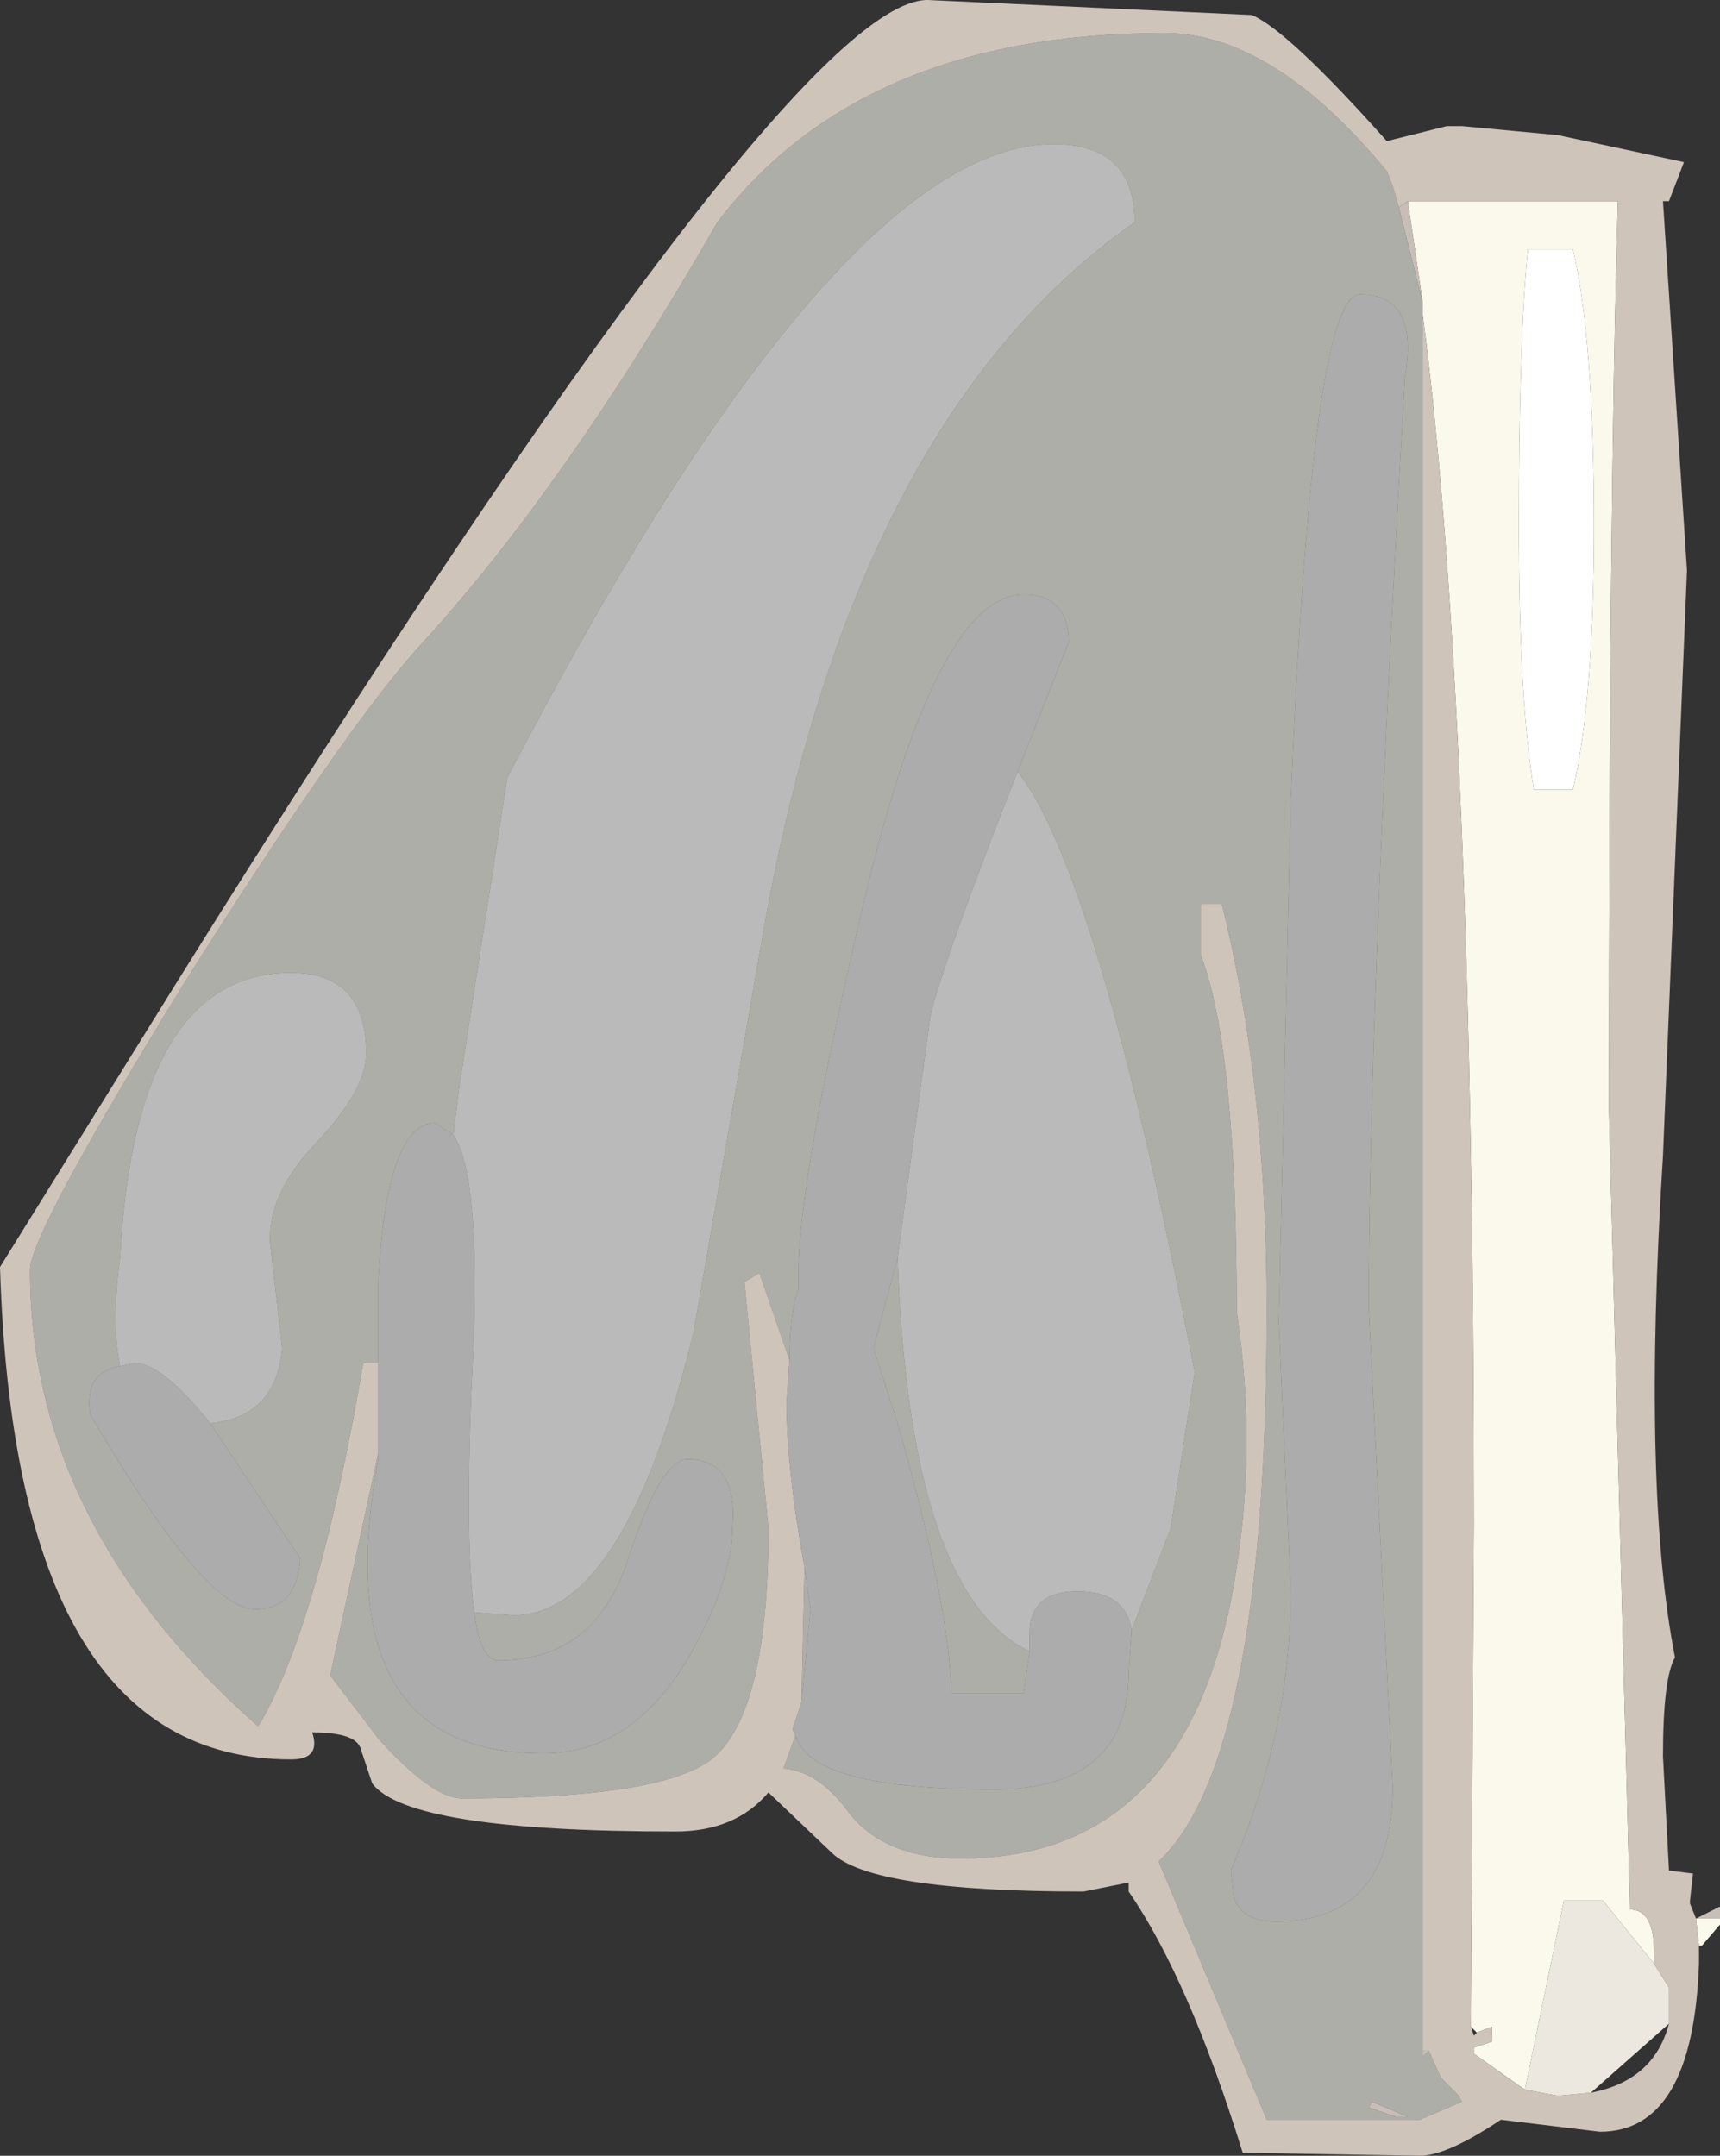
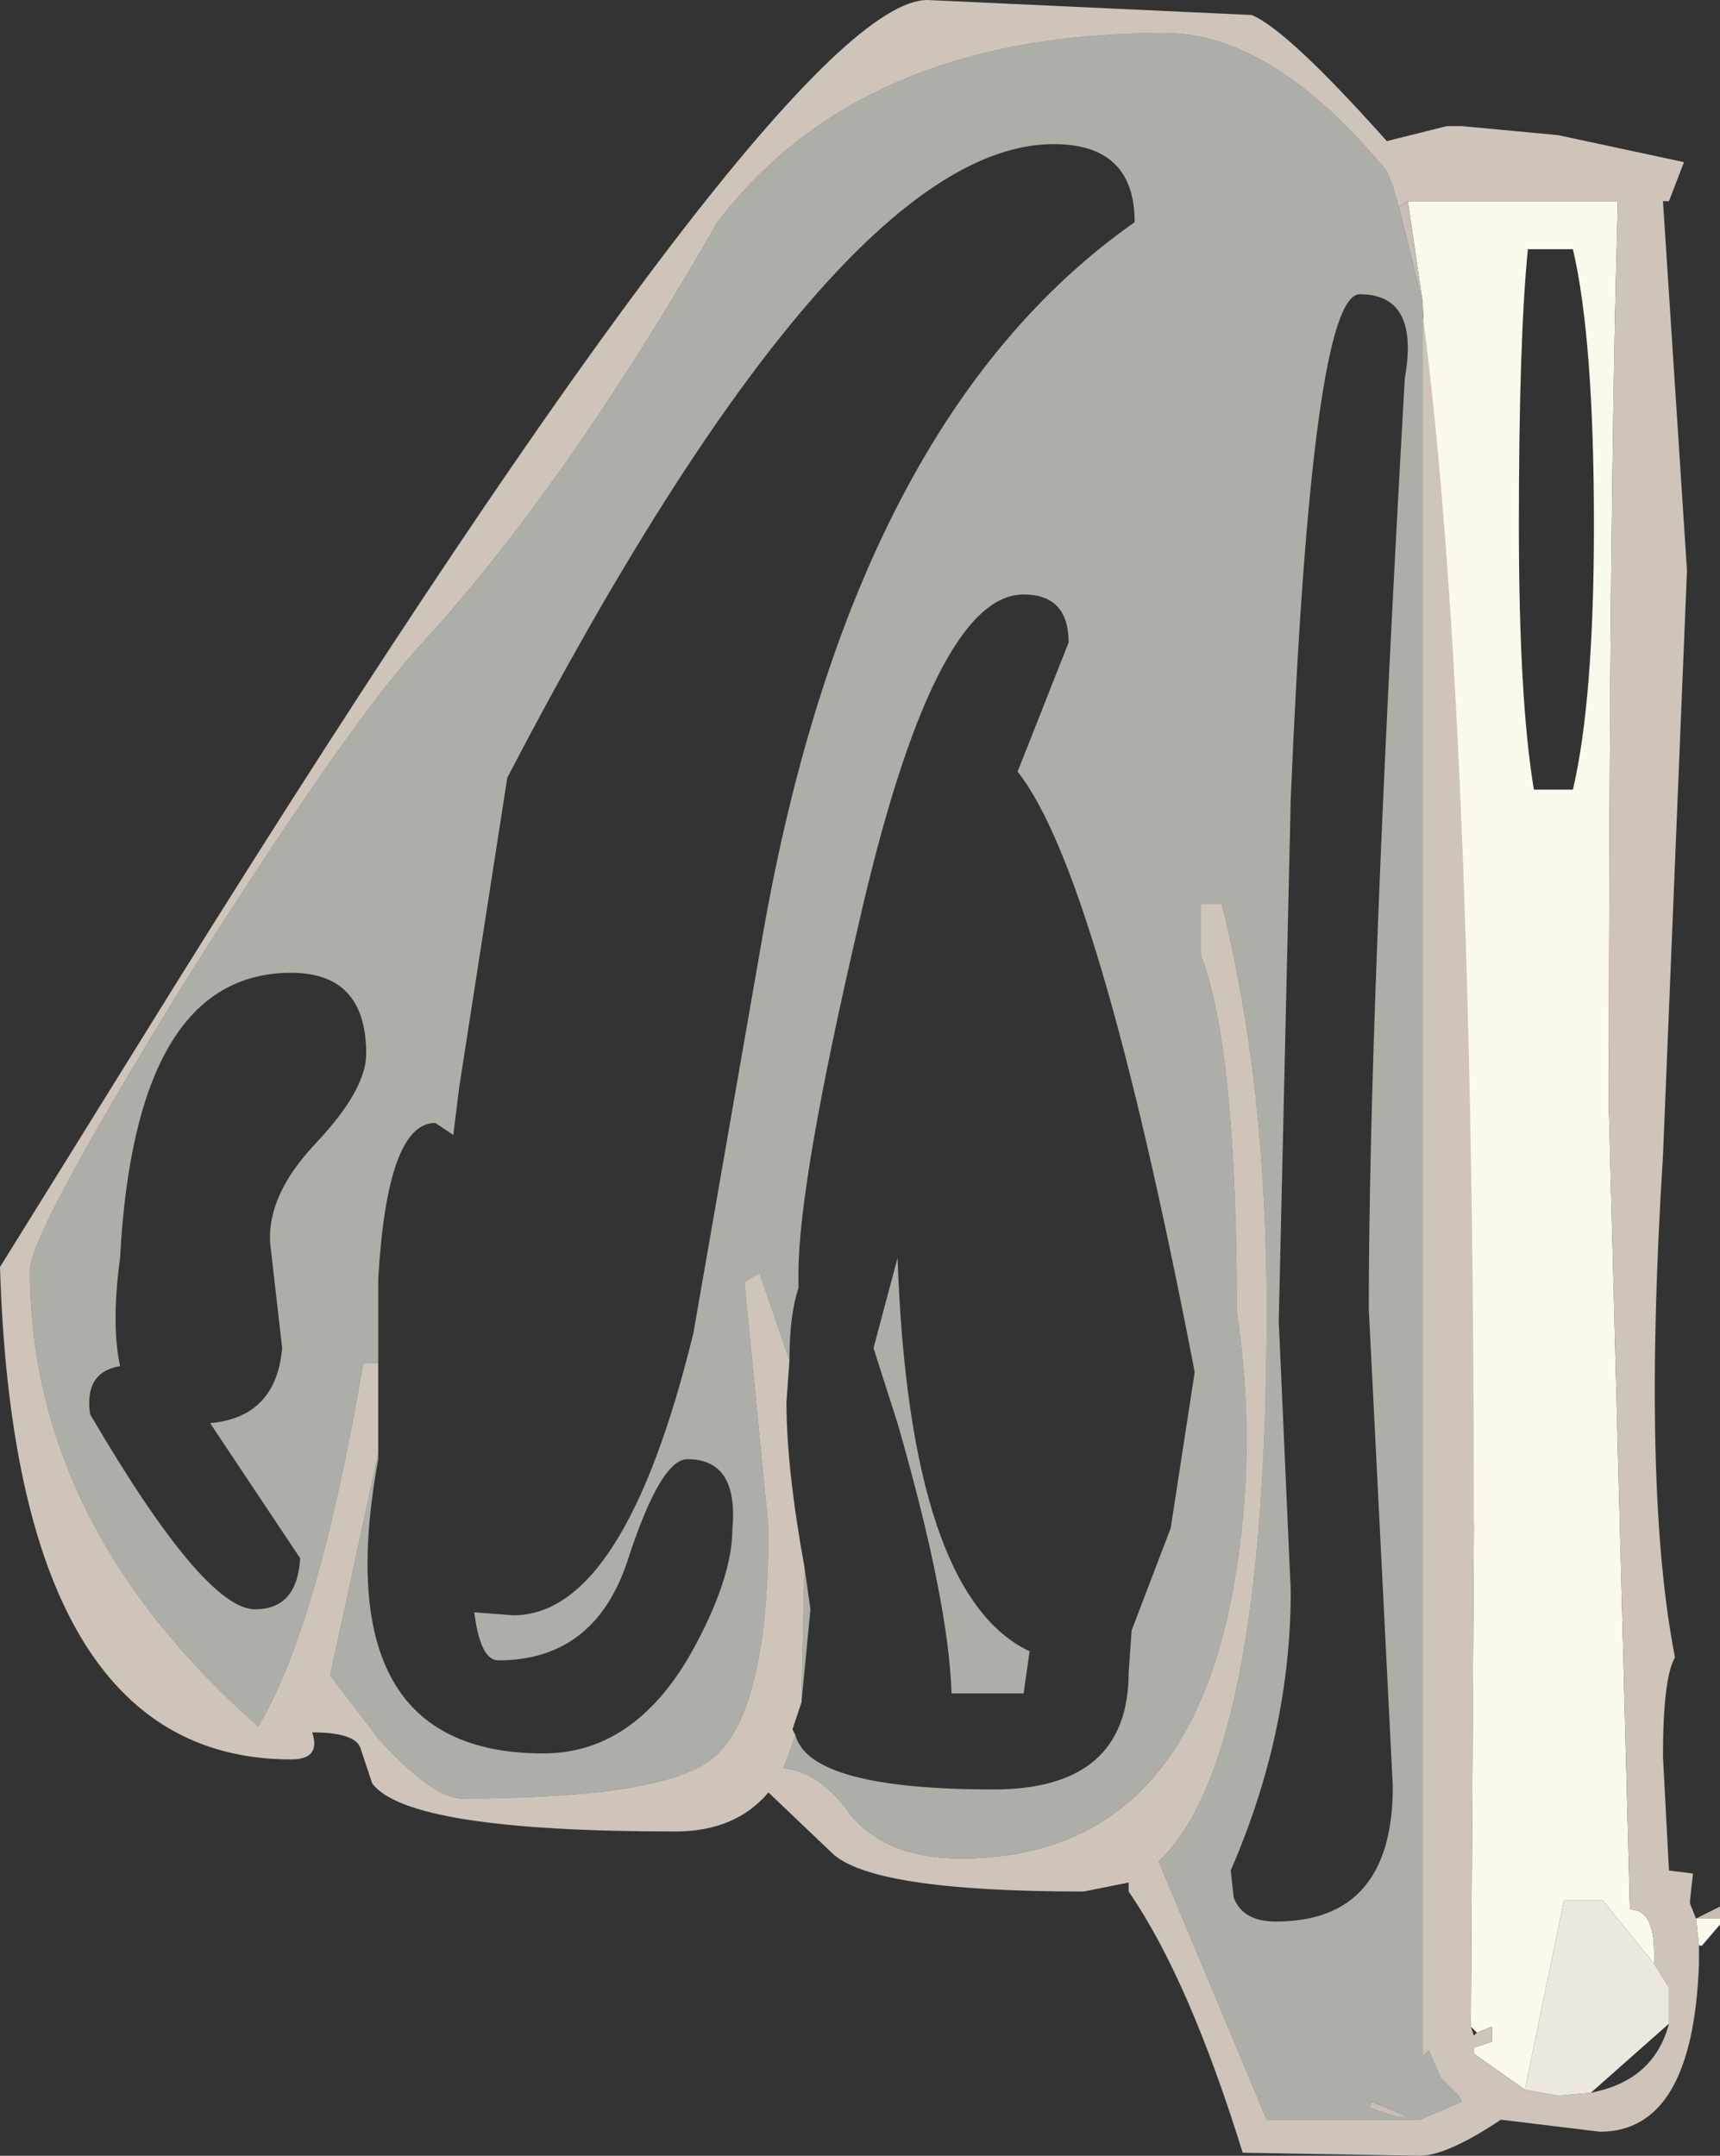
<svg xmlns="http://www.w3.org/2000/svg" height="35.9px" width="28.65px">
  <rect width="100%" height="100%" fill="#333333" stroke="none" />
  <g transform="matrix(1.0, 0.0, 0.0, 1.0, 0.0, 0.0)">
-     <path d="M26.2 4.15 L25.45 4.15 Q25.3 5.65 25.3 8.75 25.3 11.65 25.55 13.15 L26.2 13.15 Q26.55 11.65 26.55 8.75 26.55 5.65 26.2 4.15 M23.7 5.05 L23.45 3.35 26.95 3.35 Q26.8 8.35 26.8 18.5 L27.15 31.8 Q27.55 31.8 27.55 32.5 L27.55 32.7 26.7 31.65 26.05 31.65 25.4 34.8 24.55 34.2 24.55 34.1 24.85 34.0 24.85 33.75 24.6 33.85 24.5 33.75 24.55 25.4 Q24.55 11.8 23.7 5.25 L23.7 5.1 23.7 5.05 M28.65 31.95 L28.65 32.05 28.35 32.4 28.3 32.4 28.25 31.95 28.65 31.95" fill="#faf9eb" fill-rule="evenodd" stroke="none" />
-     <path d="M26.2 4.15 Q26.55 5.65 26.55 8.75 26.55 11.65 26.2 13.15 L25.55 13.15 Q25.3 11.65 25.3 8.75 25.3 5.65 25.45 4.15 L26.2 4.15" fill="#ffffff" fill-rule="evenodd" stroke="none" />
+     <path d="M26.2 4.15 L25.45 4.15 Q25.3 5.65 25.3 8.75 25.3 11.65 25.55 13.15 L26.2 13.15 Q26.55 11.65 26.55 8.75 26.55 5.65 26.2 4.15 M23.7 5.05 L23.45 3.35 26.95 3.35 Q26.8 8.35 26.8 18.5 L27.15 31.8 Q27.55 31.8 27.55 32.5 L27.55 32.7 26.7 31.65 26.05 31.65 25.4 34.8 24.55 34.2 24.55 34.1 24.85 34.0 24.85 33.75 24.6 33.85 24.5 33.75 24.55 25.4 L23.7 5.1 23.7 5.05 M28.65 31.95 L28.65 32.05 28.35 32.4 28.3 32.4 28.25 31.95 28.65 31.95" fill="#faf9eb" fill-rule="evenodd" stroke="none" />
    <path d="M23.45 3.35 L23.3 3.45 23.2 3.1 23.1 2.85 Q21.2 0.55 19.4 0.55 14.35 0.55 11.95 3.7 9.4 8.15 6.95 10.8 5.7 12.2 3.05 16.4 0.5 20.55 0.5 21.15 0.5 25.4 4.3 28.75 5.3 27.1 6.05 22.7 L6.3 22.7 6.3 24.2 5.5 27.9 6.3 28.95 Q7.2 29.95 7.7 29.95 11.0 29.95 11.85 29.3 12.8 28.55 12.8 25.45 L12.4 21.35 12.65 21.2 13.15 22.65 13.1 23.35 Q13.1 24.45 13.4 26.1 L13.35 28.35 13.2 28.8 13.25 28.9 13.05 29.45 Q13.65 29.5 14.15 30.2 14.75 30.95 16.0 30.95 19.75 30.95 20.55 26.4 20.95 24.15 20.6 21.85 20.6 17.45 20.0 15.9 L20.0 15.05 20.35 15.05 Q21.1 18.05 21.1 21.8 21.1 29.3 19.3 31.0 L21.1 35.3 23.65 35.3 24.35 35.0 24.3 34.9 24.0 34.6 23.8 34.15 23.7 34.15 23.7 5.25 Q24.55 11.8 24.55 25.4 L24.5 33.75 24.55 33.9 24.6 33.85 24.85 33.75 24.85 34.0 24.55 34.1 24.55 34.2 25.4 34.8 25.95 34.9 26.5 34.85 Q27.55 34.65 27.8 33.7 L27.8 33.6 27.8 33.1 27.55 32.7 27.55 32.5 Q27.55 31.8 27.15 31.8 L26.8 18.5 Q26.8 8.35 26.95 3.35 L23.45 3.35 M28.35 32.4 L28.3 32.4 28.3 32.7 Q28.2 35.5 26.65 35.5 L25.0 35.3 Q24.1 35.9 23.65 35.9 L20.7 35.85 Q19.8 32.95 18.8 31.5 L18.8 31.35 18.05 31.5 Q14.5 31.5 13.85 30.85 L12.8 29.85 Q12.25 30.5 11.25 30.5 6.8 30.5 6.2 29.7 L6.0 29.1 Q5.9 28.85 5.2 28.85 5.35 29.3 4.85 29.3 0.25 29.3 0.0 21.1 L2.95 16.35 Q13.15 0.0 15.45 0.0 L20.85 0.25 Q21.45 0.5 23.1 2.35 L24.1 2.1 24.35 2.1 25.95 2.25 28.05 2.7 27.8 3.35 27.7 3.35 28.1 9.5 27.7 19.25 Q27.35 24.8 27.9 27.6 27.7 27.95 27.7 29.25 L27.8 31.15 28.2 31.2 28.15 31.65 28.15 31.7 28.25 31.95 28.3 32.4 28.35 32.4" fill="#cec4b9" fill-rule="evenodd" stroke="none" />
    <path d="M23.3 3.45 L23.7 5.05 23.7 5.1 23.7 5.25 23.7 34.15 23.7 34.25 23.8 34.15 24.0 34.6 24.3 34.9 24.35 35.0 23.65 35.3 21.1 35.3 19.3 31.0 Q21.1 29.3 21.1 21.8 21.1 18.05 20.35 15.05 L20.0 15.05 20.0 15.9 Q20.6 17.45 20.6 21.85 20.95 24.15 20.55 26.4 19.75 30.95 16.0 30.95 14.75 30.95 14.15 30.2 13.65 29.5 13.05 29.45 L13.25 28.9 Q13.5 29.8 16.55 29.8 18.8 29.8 18.8 27.85 L18.85 27.15 19.5 25.45 19.9 22.85 Q18.3 14.55 16.95 12.85 L17.8 10.7 Q17.8 9.9 17.05 9.9 15.55 9.9 14.3 15.4 13.3 19.7 13.3 21.2 L13.3 21.45 Q13.15 21.9 13.15 22.65 L12.65 21.2 12.4 21.35 12.8 25.45 Q12.8 28.55 11.85 29.3 11.0 29.95 7.7 29.95 7.2 29.95 6.3 28.95 L5.5 27.9 6.3 24.2 6.3 24.3 Q5.4 29.2 9.05 29.2 10.55 29.2 11.5 27.55 12.2 26.3 12.2 25.45 12.3 24.3 11.45 24.3 11.0 24.3 10.45 26.0 9.9 27.65 8.3 27.65 8.0 27.65 7.9 26.85 L8.55 26.9 Q10.4 26.9 11.55 22.2 L12.7 15.6 Q14.2 7.0 18.9 3.7 18.9 2.4 17.55 2.4 13.95 2.4 8.45 12.95 L7.65 18.1 7.55 18.9 7.25 18.7 Q6.45 18.7 6.3 21.3 L6.3 22.7 6.05 22.7 Q5.3 27.1 4.3 28.75 0.5 25.4 0.5 21.15 0.5 20.55 3.05 16.4 5.7 12.2 6.95 10.8 9.4 8.15 11.95 3.7 14.35 0.55 19.4 0.55 21.2 0.55 23.1 2.85 L23.2 3.1 23.3 3.45 M13.35 28.35 L13.4 26.1 13.5 26.8 13.35 28.35 M23.4 6.3 Q23.65 4.9 22.65 4.9 21.85 4.9 21.5 13.3 L21.3 22.0 21.5 26.5 Q21.5 28.85 20.5 31.15 L20.55 31.6 Q20.7 32.0 21.25 32.0 23.2 32.0 23.2 29.75 L22.8 21.8 Q22.8 16.85 23.4 6.3 M3.5 23.7 Q4.6 23.6 4.7 22.45 L4.5 20.7 Q4.45 19.9 5.25 19.05 6.1 18.15 6.1 17.55 6.1 16.2 4.85 16.2 2.25 16.2 2.0 20.95 1.85 22.05 2.0 22.75 1.4 22.85 1.5 23.55 3.4 26.8 4.25 26.8 4.95 26.8 5.0 25.95 L3.5 23.7 M14.95 20.95 Q15.15 26.55 17.15 27.5 L17.05 28.2 15.85 28.2 Q15.8 26.65 14.95 23.7 L14.55 22.45 14.95 20.95 M22.8 35.1 L23.25 35.25 23.45 35.25 22.85 35.0 22.8 35.1" fill="#fcfbf4" fill-opacity="0.612" fill-rule="evenodd" stroke="none" />
    <path d="M23.3 3.45 L23.45 3.35 23.7 5.05 23.3 3.45 M23.7 34.15 L23.8 34.15 23.7 34.25 23.7 34.15 M28.25 31.95 L28.65 31.75 28.65 31.95 28.25 31.95 M22.8 35.1 L22.85 35.0 23.45 35.25 23.25 35.25 22.8 35.1" fill="#c8beb7" fill-rule="evenodd" stroke="none" />
-     <path d="M13.25 28.9 L13.2 28.8 13.35 28.35 13.5 26.8 13.4 26.1 Q13.1 24.45 13.1 23.35 L13.15 22.65 Q13.15 21.9 13.3 21.45 L13.3 21.2 Q13.3 19.7 14.3 15.4 15.55 9.9 17.05 9.9 17.8 9.9 17.8 10.7 L16.95 12.85 Q15.75 15.9 15.5 16.9 L14.95 20.95 14.55 22.45 14.95 23.7 Q15.8 26.65 15.85 28.2 L17.05 28.2 17.15 27.5 17.15 27.2 Q17.15 26.5 17.95 26.5 18.75 26.5 18.85 27.15 L18.8 27.85 Q18.8 29.8 16.55 29.8 13.5 29.8 13.25 28.9 M6.3 24.2 L6.3 22.7 6.3 21.3 Q6.45 18.7 7.25 18.7 L7.55 18.9 Q8.05 19.6 7.85 23.2 7.75 25.75 7.9 26.85 8.0 27.65 8.3 27.65 9.9 27.65 10.45 26.0 11.0 24.3 11.45 24.3 12.3 24.3 12.2 25.45 12.2 26.3 11.5 27.55 10.55 29.2 9.05 29.2 5.4 29.2 6.3 24.3 L6.3 24.2 M23.4 6.3 Q22.8 16.85 22.8 21.8 L23.2 29.75 Q23.2 32.0 21.25 32.0 20.7 32.0 20.55 31.6 L20.5 31.15 Q21.5 28.85 21.5 26.5 L21.3 22.0 21.5 13.3 Q21.85 4.9 22.65 4.9 23.65 4.9 23.4 6.3 M2.0 22.75 L2.25 22.7 Q2.7 22.7 3.5 23.7 L5.0 25.95 Q4.95 26.8 4.25 26.8 3.4 26.8 1.5 23.55 1.4 22.85 2.0 22.75" fill="#eaeaea" fill-opacity="0.663" fill-rule="evenodd" stroke="none" />
-     <path d="M7.55 18.9 L7.65 18.1 8.45 12.95 Q13.95 2.4 17.55 2.4 18.9 2.4 18.9 3.7 14.2 7.0 12.7 15.6 L11.55 22.2 Q10.4 26.9 8.55 26.9 L7.9 26.85 Q7.75 25.75 7.85 23.2 8.05 19.6 7.55 18.9 M2.0 22.75 Q1.85 22.05 2.0 20.95 2.25 16.2 4.85 16.2 6.1 16.2 6.1 17.55 6.1 18.15 5.25 19.05 4.45 19.9 4.5 20.7 L4.7 22.45 Q4.6 23.6 3.5 23.7 2.7 22.7 2.25 22.7 L2.0 22.75 M14.95 20.95 L15.5 16.9 Q15.75 15.9 16.95 12.85 18.3 14.55 19.9 22.85 L19.5 25.45 18.85 27.15 Q18.75 26.5 17.95 26.5 17.15 26.5 17.15 27.2 L17.15 27.5 Q15.15 26.55 14.95 20.95" fill="#ffffff" fill-opacity="0.663" fill-rule="evenodd" stroke="none" />
    <path d="M27.55 32.7 L27.8 33.1 27.8 33.6 27.8 33.7 26.5 34.85 25.95 34.9 25.4 34.8 26.05 31.65 26.7 31.65 27.55 32.7" fill="#ece8df" fill-rule="evenodd" stroke="none" />
  </g>
</svg>